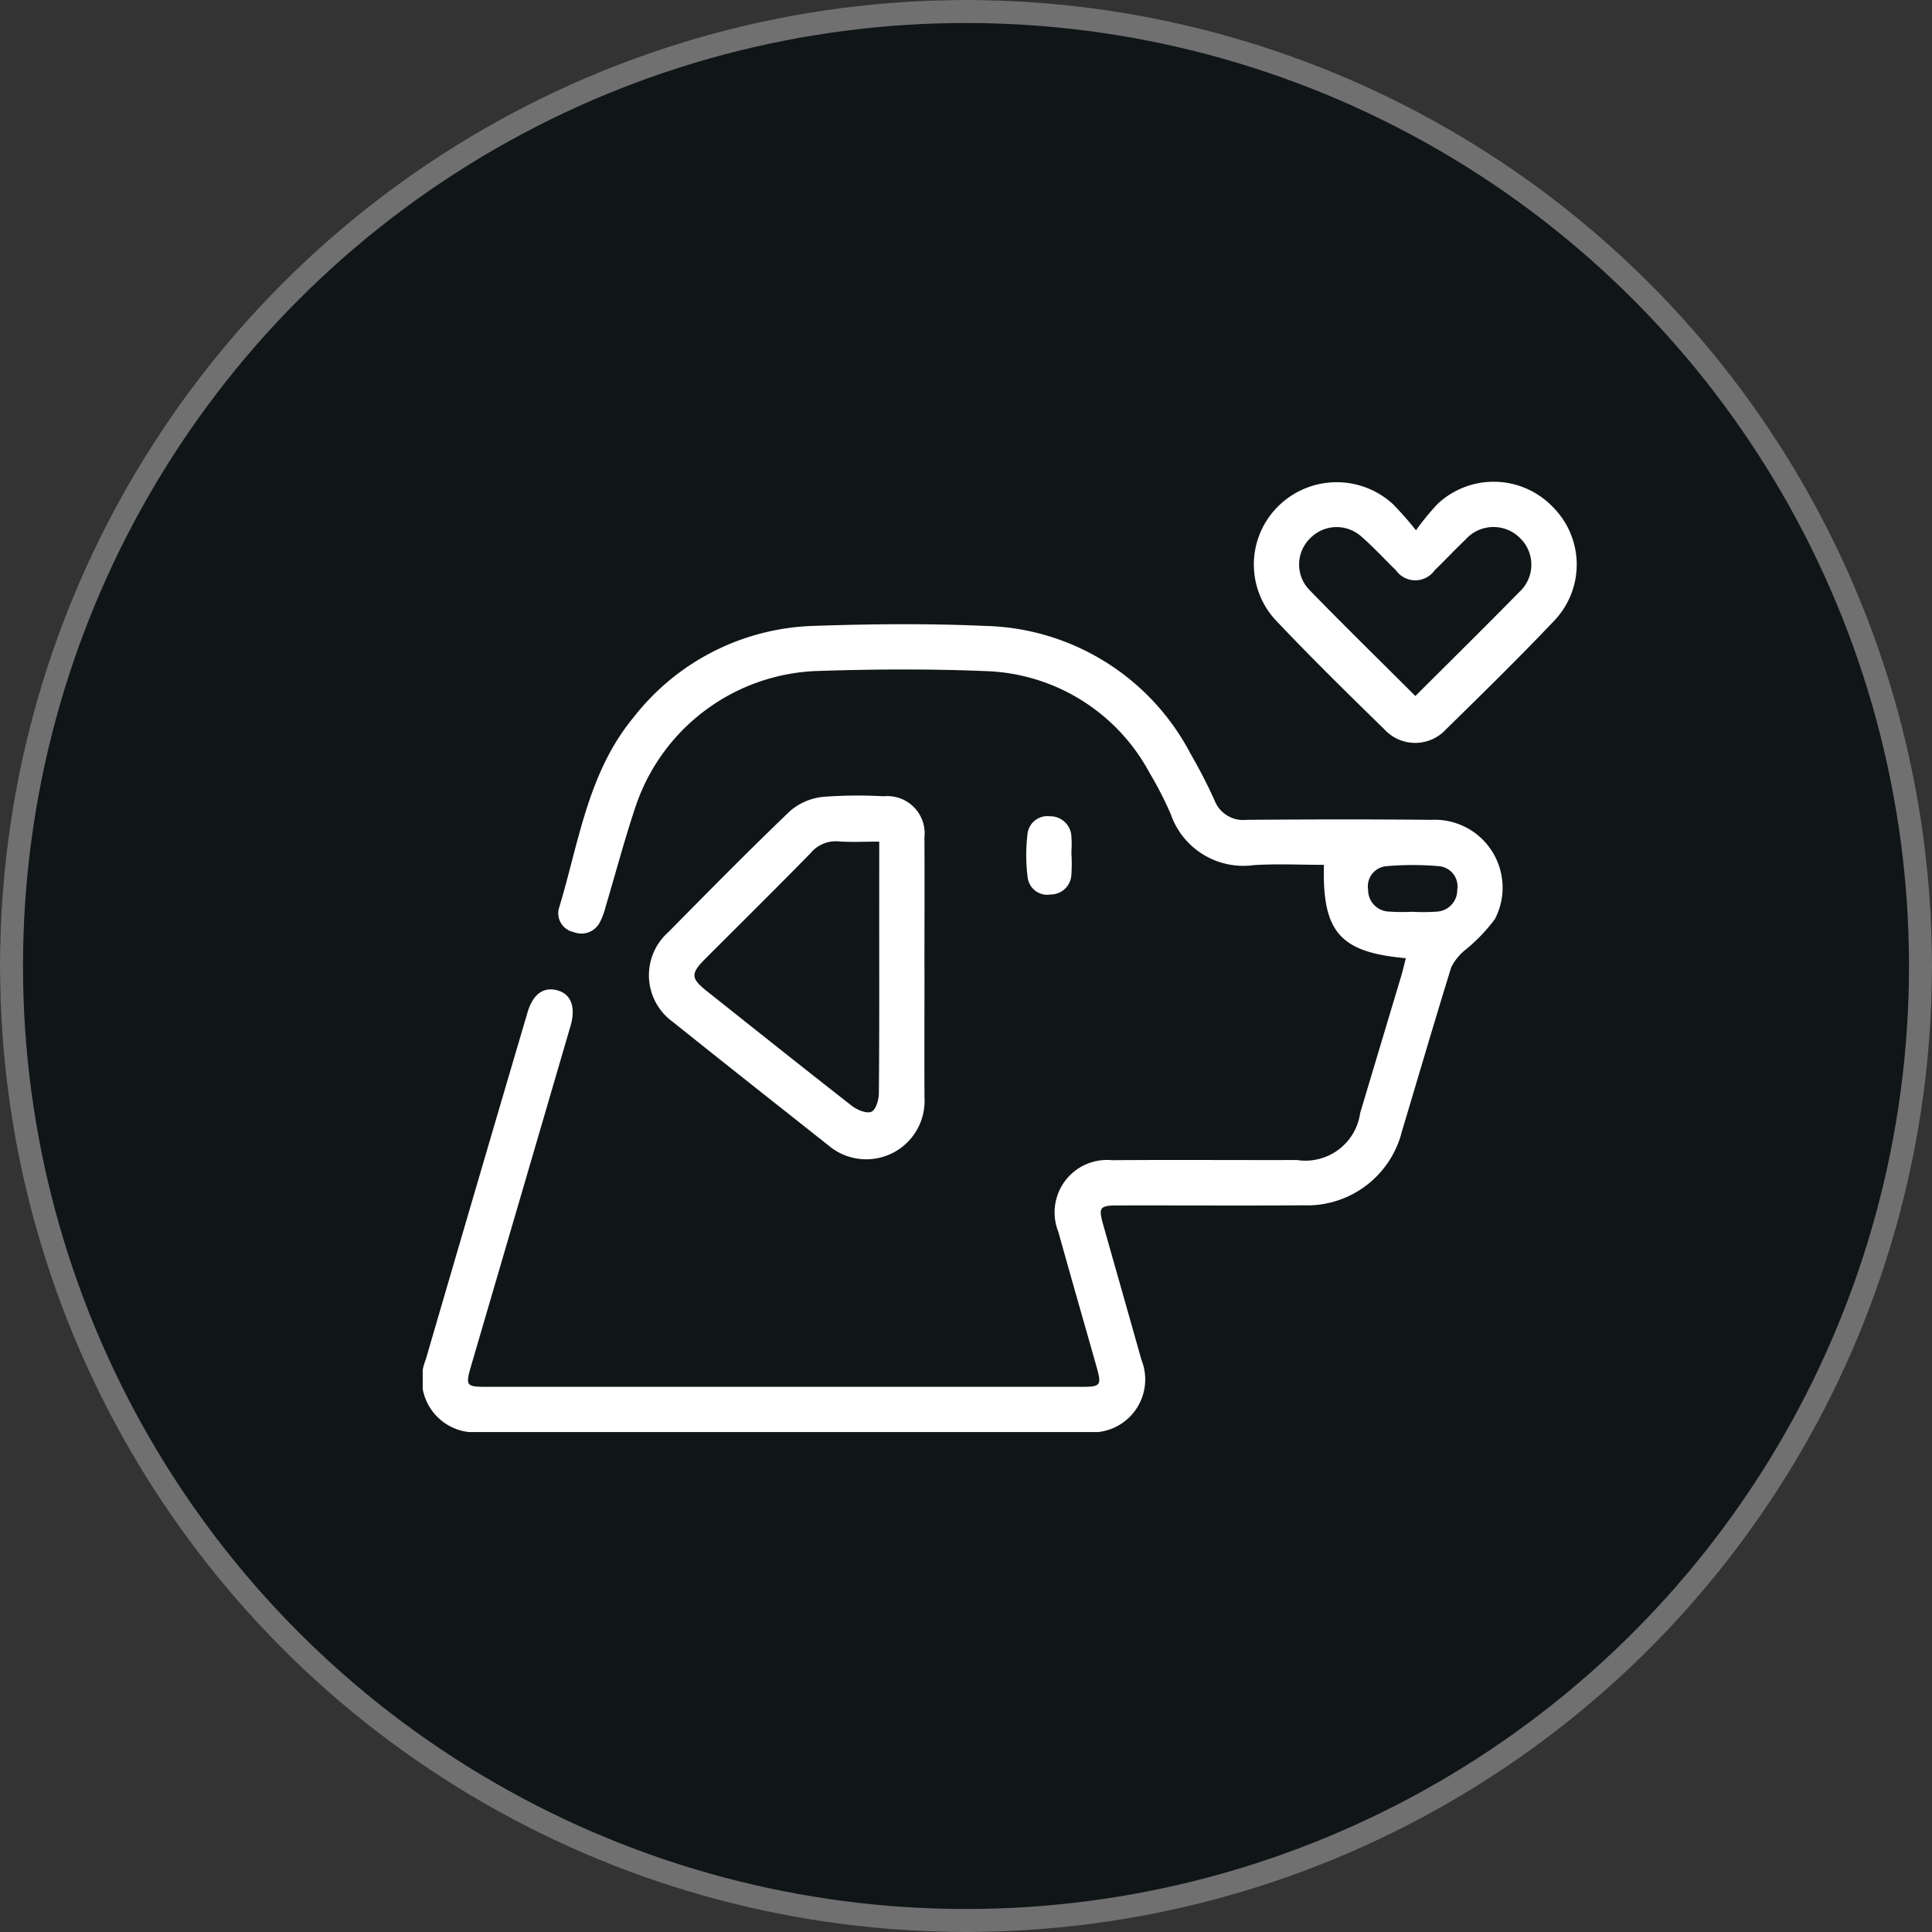
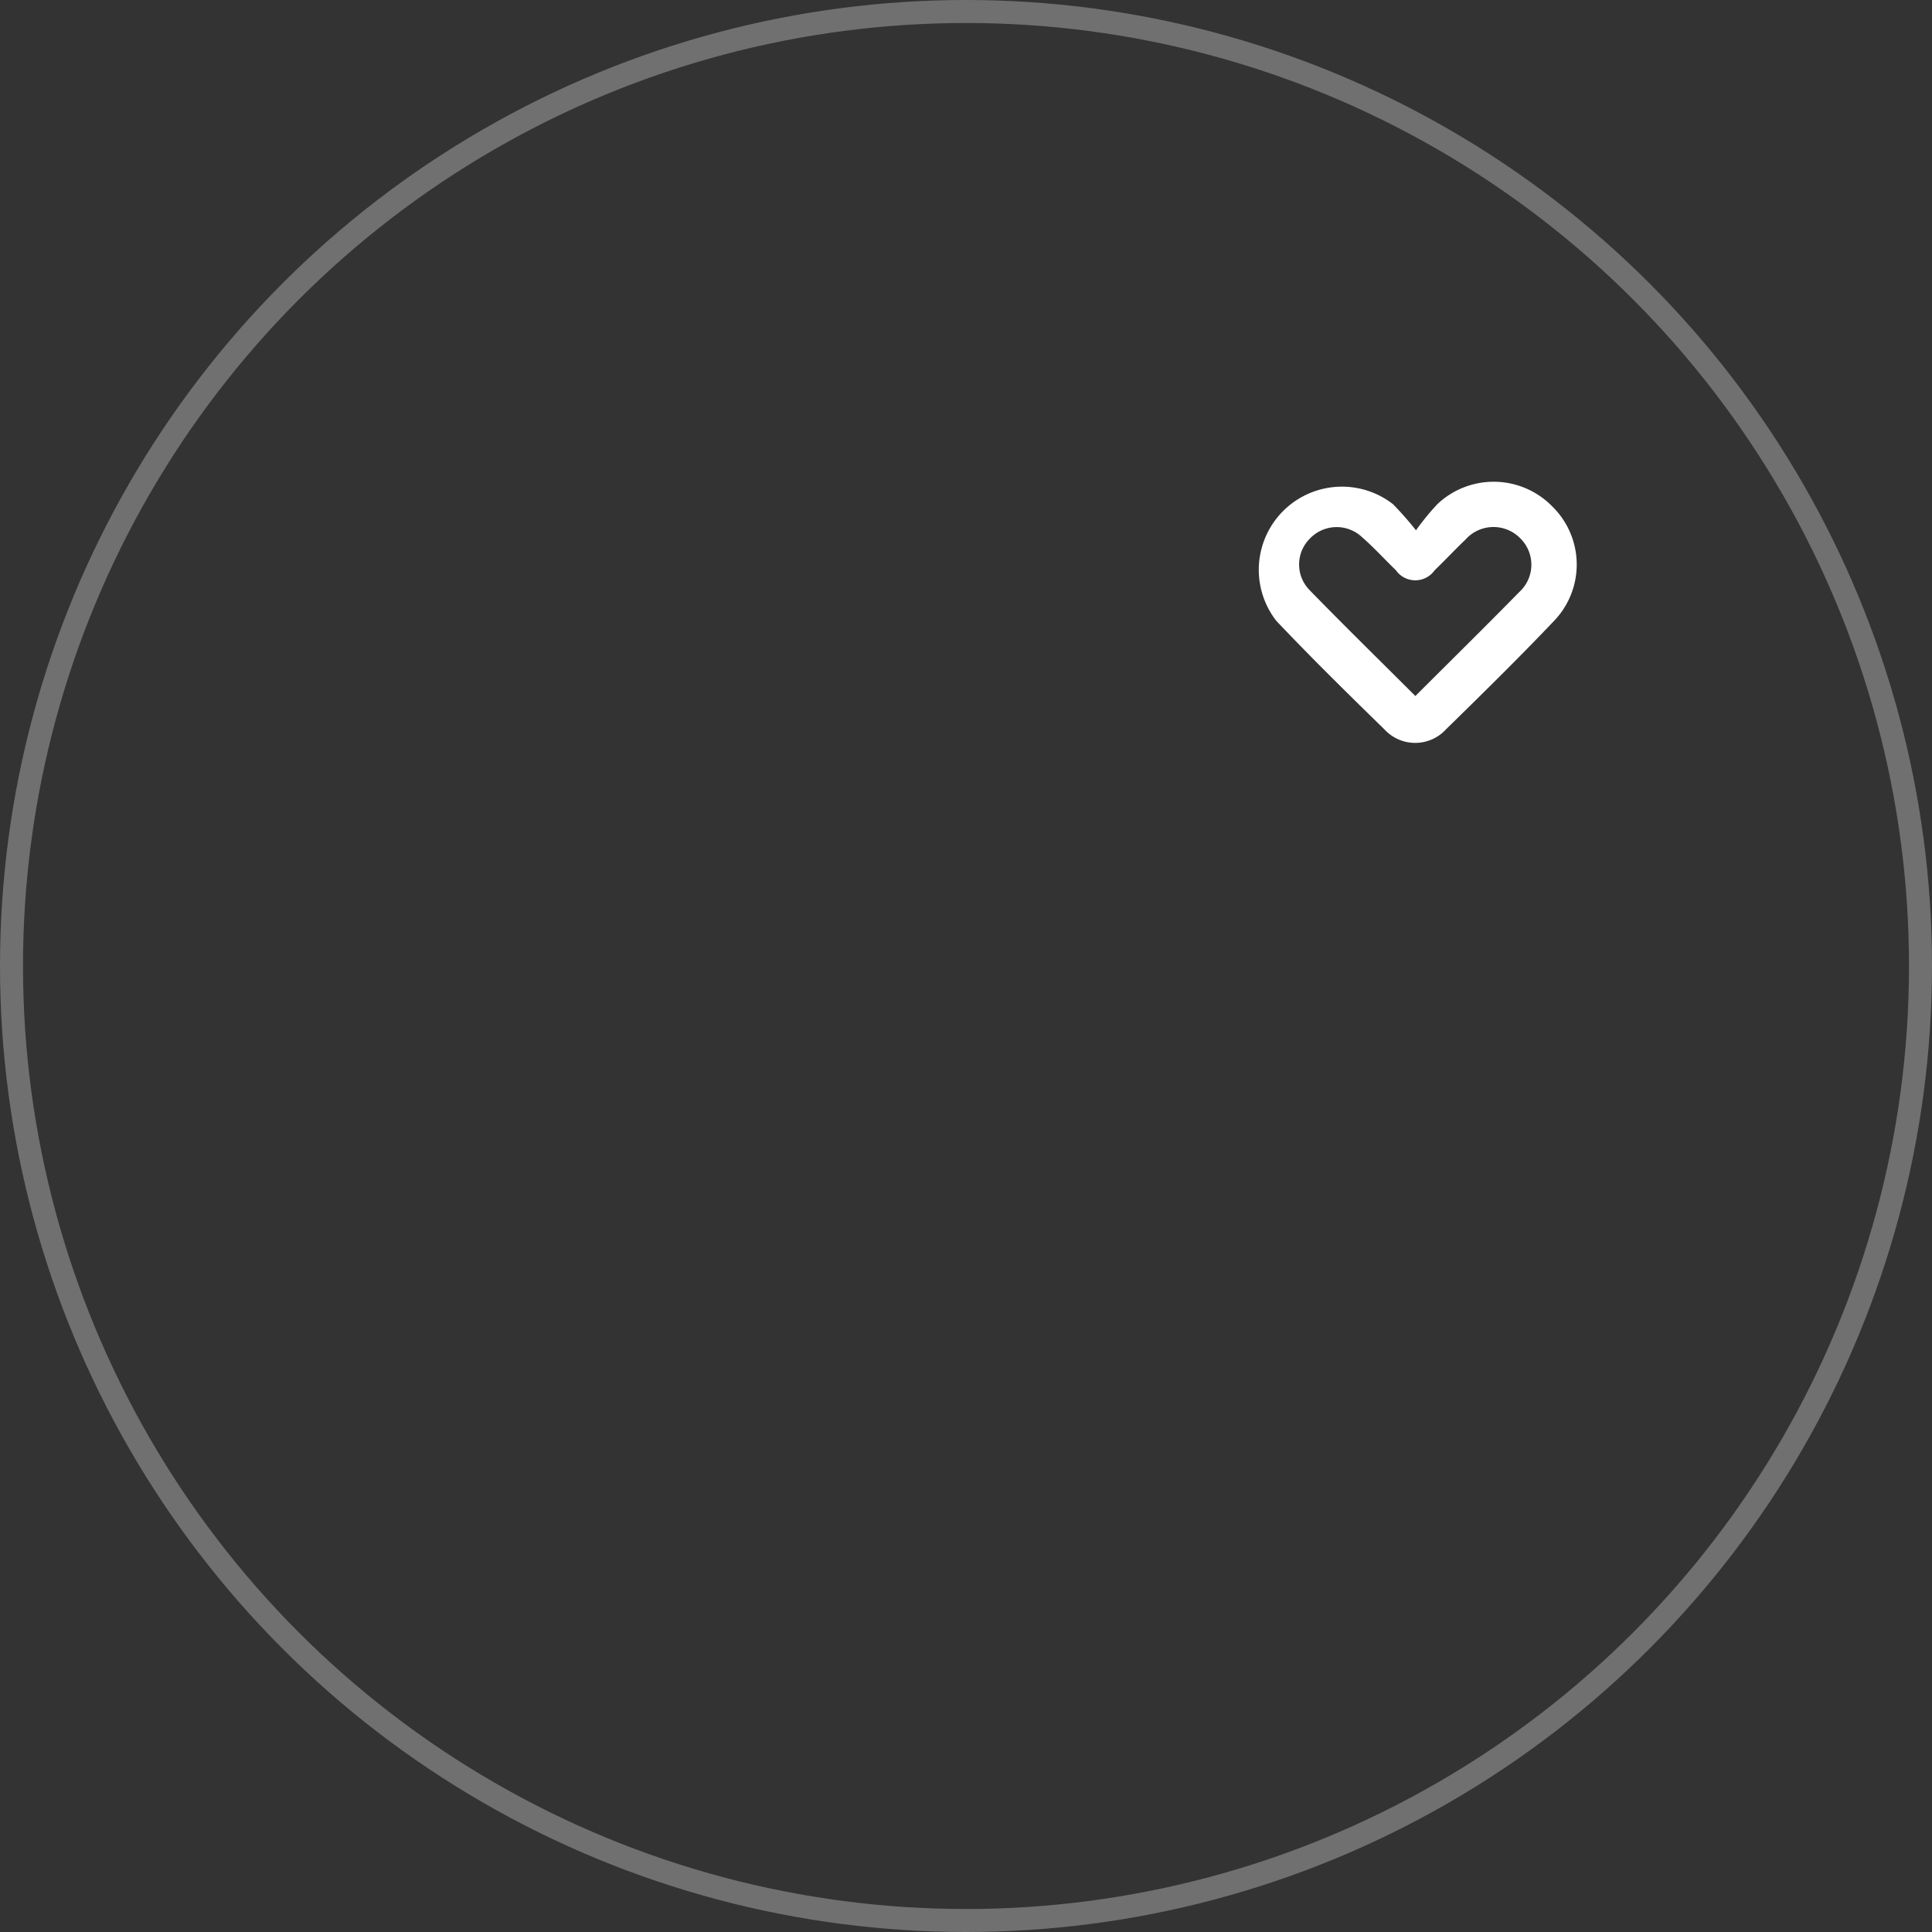
<svg xmlns="http://www.w3.org/2000/svg" width="84" height="84" viewBox="0 0 84 84">
  <rect x="0" y="0" width="84" height="84" fill="#333333" stroke="none" />
  <defs>
    <clipPath id="clip-path">
      <rect id="Rectángulo_11321" data-name="Rectángulo 11321" width="50.178" height="41.319" fill="none" />
    </clipPath>
  </defs>
  <g id="Grupo_25108" data-name="Grupo 25108" transform="translate(-1313 -2860)">
    <g id="Elipse_5" data-name="Elipse 5" transform="translate(1313 2860)" fill="#101517" stroke="#707070" stroke-width="1">
-       <circle cx="42" cy="42" r="42" stroke="none" />
      <circle cx="42" cy="42" r="41.5" fill="none" />
    </g>
    <g id="Grupo_25104" data-name="Grupo 25104" transform="translate(1331.378 2880.944)">
      <g id="Grupo_25103" data-name="Grupo 25103" transform="translate(0 0.001)" clip-path="url(#clip-path)">
-         <path id="Trazado_44659" data-name="Trazado 44659" d="M42.745,22.817c-2.863-.252-3.639-1.139-3.56-4.058-1.018,0-2.039-.052-3.051.012a3.337,3.337,0,0,1-3.607-2.21,15.414,15.414,0,0,0-.924-1.8,8.389,8.389,0,0,0-7.17-4.427c-2.457-.1-4.922-.084-7.38,0a8.65,8.65,0,0,0-7.776,5.827c-.494,1.461-.886,2.958-1.329,4.437a2.969,2.969,0,0,1-.251.668.9.9,0,0,1-1.128.418.837.837,0,0,1-.656-1c.872-2.854,1.252-5.912,3.243-8.322A10.31,10.31,0,0,1,16.991,8.37c2.48-.085,4.968-.11,7.445,0a10.358,10.358,0,0,1,8.948,5.556c.38.659.733,1.337,1.045,2.03a1.332,1.332,0,0,0,1.388.846c2.678-.021,5.358-.027,8.035,0a2.952,2.952,0,0,1,2.765,4.315,7.351,7.351,0,0,1-1.285,1.339,2.31,2.31,0,0,0-.609.747c-.736,2.367-1.428,4.748-2.142,7.122a4.251,4.251,0,0,1-4.3,3.237c-2.678.019-5.357,0-8.035.006-.821,0-.875.075-.651.868.55,1.946,1.106,3.89,1.652,5.838a2.3,2.3,0,0,1-2.361,3.149q-13.2.006-26.393,0A2.3,2.3,0,0,1,.134,40.266q2.2-7.548,4.423-15.088c.231-.789.689-1.126,1.29-.965s.823.722.579,1.555Q4.286,33.094,2.14,40.42c-.3,1.034-.3,1.034.8,1.034H28.553c.959,0,.983-.032.719-.964-.545-1.925-1.1-3.848-1.635-5.775A2.279,2.279,0,0,1,29.972,31.6c2.678-.021,5.357,0,8.035-.007a2.407,2.407,0,0,0,2.753-2.044q.888-2.968,1.779-5.937c.074-.246.131-.5.206-.792m.3-2.019a8.376,8.376,0,0,0,1.043-.008.939.939,0,0,0,.893-.956.881.881,0,0,0-.8-1.02,13.007,13.007,0,0,0-2.275,0,.879.879,0,0,0-.8,1.022A.935.935,0,0,0,42,20.79a8.675,8.675,0,0,0,1.043.008" transform="translate(0 -2.102)" fill="#fff" />
-         <path id="Trazado_44660" data-name="Trazado 44660" d="M25.154,25.849c0,1.851-.008,3.7,0,5.555a2.537,2.537,0,0,1-4.187,2.071c-2.254-1.783-4.512-3.563-6.754-5.36A2.5,2.5,0,0,1,14,24.228c1.761-1.782,3.518-3.569,5.329-5.3a2.613,2.613,0,0,1,1.438-.6,20.021,20.021,0,0,1,2.611-.023A1.621,1.621,0,0,1,25.152,20.1c.01,1.918,0,3.834,0,5.752m-1.965-5.576c-.654,0-1.22.032-1.781-.01a1.41,1.41,0,0,0-1.194.5c-1.508,1.54-3.042,3.056-4.566,4.581-.67.671-.665.865.056,1.438,2.1,1.666,4.189,3.337,6.3,4.983.227.176.641.346.845.252s.322-.527.324-.813c.024-2.636.014-5.272.014-7.907Z" transform="translate(-3.337 -4.629)" fill="#fff" />
-         <path id="Trazado_44661" data-name="Trazado 44661" d="M55.444,2.112A11,11,0,0,1,56.376.972a3.563,3.563,0,0,1,5,.108,3.536,3.536,0,0,1,.084,4.956c-1.529,1.61-3.115,3.166-4.7,4.718a1.818,1.818,0,0,1-2.689.013c-1.59-1.55-3.174-3.109-4.7-4.718a3.56,3.56,0,0,1,.059-4.96A3.615,3.615,0,0,1,54.444.976a14.627,14.627,0,0,1,1,1.136M55.413,9.32C56.95,7.785,58.453,6.307,59.93,4.8a1.607,1.607,0,0,0,.052-2.336,1.628,1.628,0,0,0-2.384.049c-.457.435-.888.9-1.341,1.334a1.031,1.031,0,0,1-1.688,0c-.5-.484-.967-1-1.493-1.457a1.607,1.607,0,0,0-2.242.078,1.588,1.588,0,0,0-.02,2.24c1.5,1.542,3.037,3.045,4.6,4.606" transform="translate(-12.257 0)" fill="#fff" />
-         <path id="Trazado_44662" data-name="Trazado 44662" d="M37.113,21.165a7.286,7.286,0,0,1-.006.848.9.9,0,0,1-.9.866.858.858,0,0,1-1-.737,7.61,7.61,0,0,1-.009-1.884.87.87,0,0,1,.974-.78.919.919,0,0,1,.936.905c.025.258,0,.521,0,.783Z" transform="translate(-8.903 -4.933)" fill="#fff" />
+         <path id="Trazado_44661" data-name="Trazado 44661" d="M55.444,2.112A11,11,0,0,1,56.376.972a3.563,3.563,0,0,1,5,.108,3.536,3.536,0,0,1,.084,4.956c-1.529,1.61-3.115,3.166-4.7,4.718a1.818,1.818,0,0,1-2.689.013c-1.59-1.55-3.174-3.109-4.7-4.718A3.615,3.615,0,0,1,54.444.976a14.627,14.627,0,0,1,1,1.136M55.413,9.32C56.95,7.785,58.453,6.307,59.93,4.8a1.607,1.607,0,0,0,.052-2.336,1.628,1.628,0,0,0-2.384.049c-.457.435-.888.9-1.341,1.334a1.031,1.031,0,0,1-1.688,0c-.5-.484-.967-1-1.493-1.457a1.607,1.607,0,0,0-2.242.078,1.588,1.588,0,0,0-.02,2.24c1.5,1.542,3.037,3.045,4.6,4.606" transform="translate(-12.257 0)" fill="#fff" />
      </g>
    </g>
  </g>
</svg>